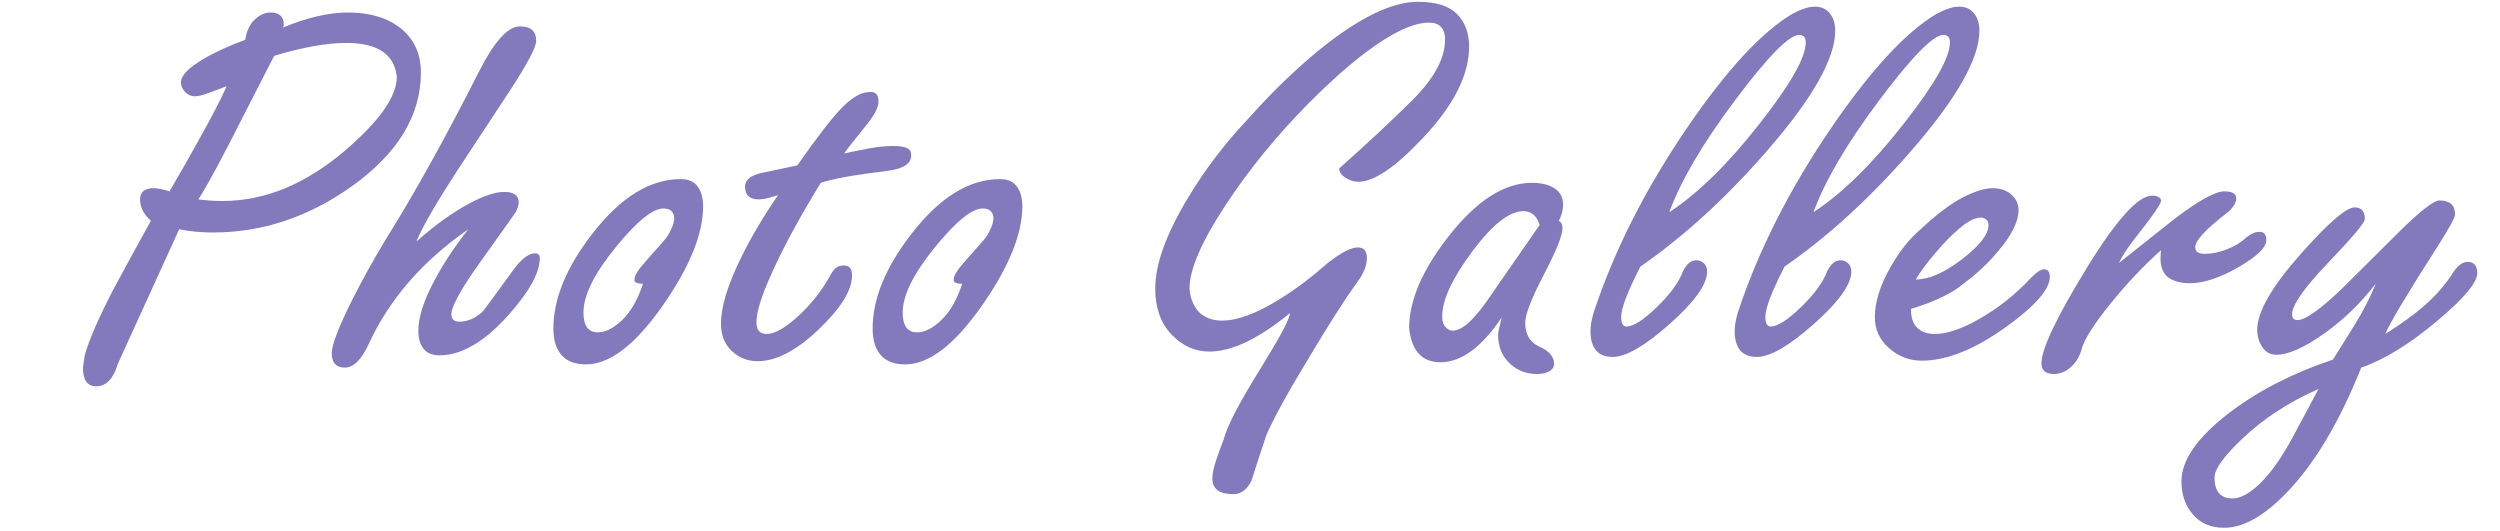
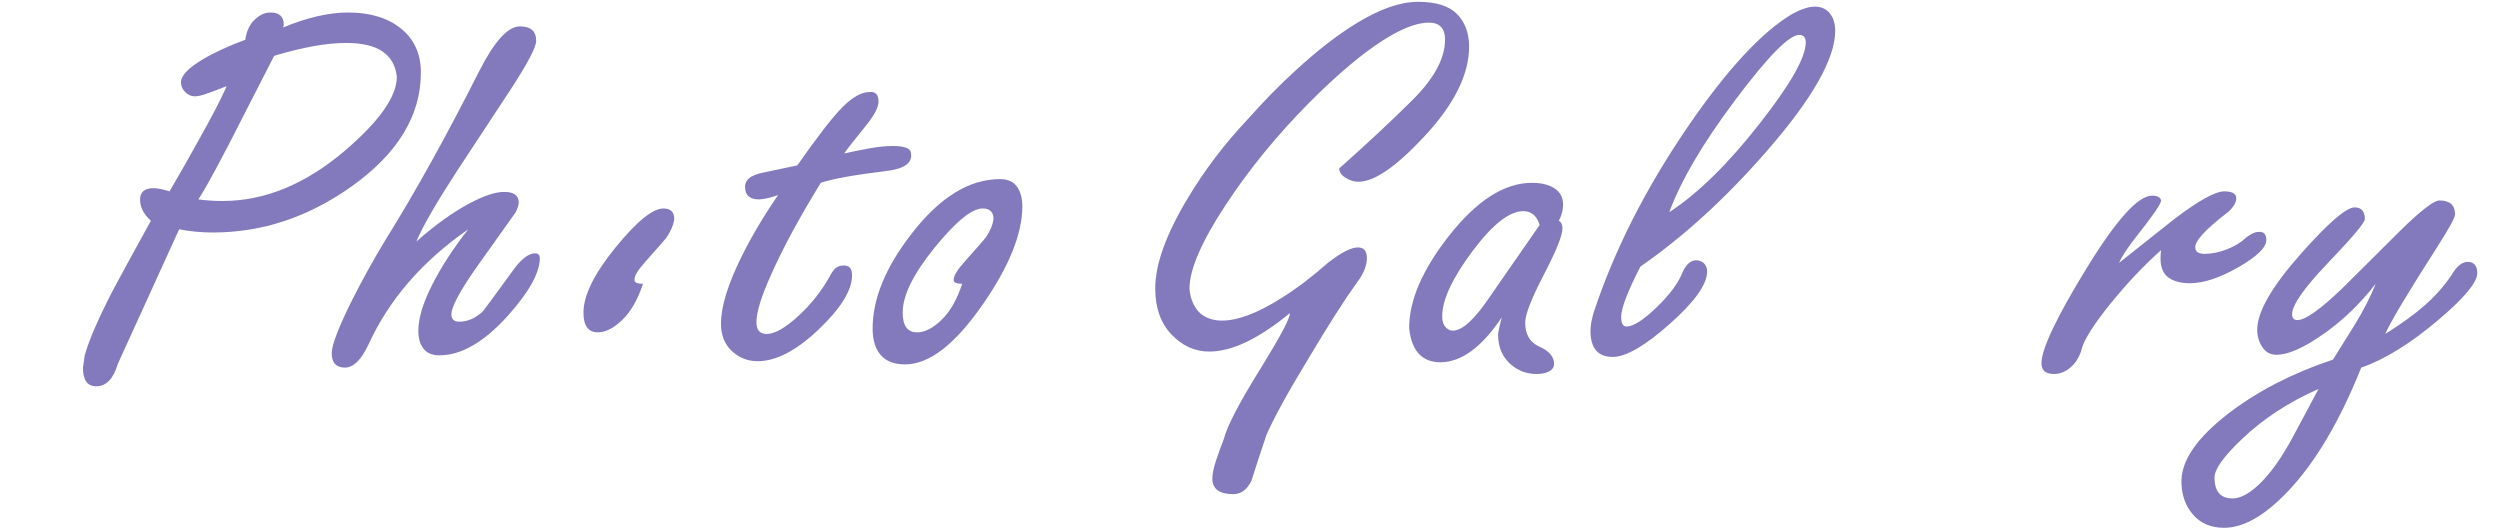
<svg xmlns="http://www.w3.org/2000/svg" id="a" width="400" height="85" viewBox="0 0 400 85">
  <defs>
    <style>.b{fill:#8379bd;}</style>
  </defs>
  <path class="b" d="M67.34,11.615c0,6.869-3.689,12.937-11.064,18.201-6.927,4.924-14.335,7.384-22.224,7.384-1.861,0-3.656-.171-5.388-.513-3.271,7.178-6.542,14.354-9.813,21.531-.707,2.393-1.861,3.588-3.464,3.588-1.412,0-2.117-.995-2.117-2.99l.289-1.965c.64-2.335,2.116-5.753,4.425-10.253,.962-1.822,3.014-5.581,6.158-11.277-1.155-1.025-1.732-2.164-1.732-3.418,0-1.196,.736-1.794,2.213-1.794,.577,0,1.41,.171,2.501,.513,1.924-3.303,3.43-5.952,4.521-7.946,2.245-3.986,3.784-6.948,4.618-8.886-1.476,.57-2.583,.982-3.319,1.239-.738,.256-1.332,.384-1.78,.384-.577,0-1.091-.227-1.539-.683-.45-.456-.674-.969-.674-1.538,0-1.082,1.155-2.308,3.464-3.674,1.795-1.082,4.072-2.137,6.831-3.161,.192-1.367,.688-2.436,1.491-3.204,.801-.77,1.651-1.153,2.55-1.153,1.41,0,2.116,.655,2.116,1.965l-.096,.427c3.849-1.594,7.312-2.392,10.391-2.392,3.527,0,6.35,.859,8.466,2.576,2.117,1.717,3.175,4.063,3.175,7.039Zm-3.849,.673c-.385-3.612-3.079-5.419-8.082-5.419-3.143,0-6.992,.689-11.545,2.064-.899,1.722-2.47,4.79-4.714,9.205-3.528,6.996-5.998,11.585-7.408,13.764,1.282,.172,2.565,.257,3.849,.257,6.734,0,13.244-2.666,19.53-7.999,5.58-4.761,8.37-8.718,8.37-11.872Z" />
  <path class="b" d="M86.369,41.301c0,2.336-1.709,5.412-5.125,9.228-3.803,4.216-7.446,6.322-10.926,6.322-1.161,0-2.016-.355-2.563-1.068-.547-.711-.821-1.666-.821-2.862,0-1.993,.736-4.442,2.212-7.348,1.475-2.904,3.399-5.865,5.773-8.886-7.376,5.127-12.7,11.278-15.971,18.455-1.155,2.45-2.405,3.674-3.752,3.674-1.41,0-2.117-.769-2.117-2.307,0-1.31,1.095-4.157,3.28-8.544,1.801-3.531,3.57-6.721,5.308-9.569,4.696-7.519,9.681-16.489,14.956-26.913,2.444-4.841,4.631-7.263,6.562-7.263,1.736,0,2.605,.77,2.605,2.307,0,1.025-1.398,3.675-4.191,7.946-2.794,4.272-5.605,8.544-8.432,12.816-3.405,5.24-5.589,9.028-6.551,11.363,3.019-2.677,5.878-4.728,8.578-6.152,2.249-1.195,4.08-1.794,5.493-1.794,1.542,0,2.313,.57,2.313,1.709,0,.342-.161,.854-.481,1.538-2.886,4.045-5.036,7.063-6.446,9.057-2.566,3.703-3.848,6.123-3.848,7.262,0,.799,.416,1.196,1.25,1.196,1.347,0,2.598-.541,3.752-1.623,.128-.113,1.891-2.506,5.292-7.177,1.155-1.424,2.18-2.137,3.079-2.137,.512,0,.77,.257,.77,.77Z" />
-   <path class="b" d="M112.499,33.013c0,4.387-2.117,9.627-6.35,15.721-4.426,6.38-8.563,9.569-12.411,9.569-1.732,0-3.031-.498-3.896-1.495-.866-.996-1.299-2.405-1.299-4.229,0-4.784,2.083-9.854,6.253-15.208,4.489-5.81,9.203-8.715,14.143-8.715,1.217,0,2.116,.399,2.694,1.196,.577,.799,.866,1.852,.866,3.161Zm-4.618,2.039c0-1.131-.577-1.697-1.731-1.697-1.732,0-4.298,2.094-7.697,6.28-3.4,4.187-5.099,7.646-5.099,10.381,0,2.107,.77,3.161,2.309,3.161,1.217,0,2.516-.662,3.896-1.986,1.378-1.324,2.485-3.255,3.319-5.789-1.026,0-1.476-.253-1.347-.764,0-.564,.609-1.525,1.828-2.885,1.924-2.147,3.014-3.392,3.271-3.732,.705-1.018,1.121-2.008,1.25-2.969Z" />
+   <path class="b" d="M112.499,33.013Zm-4.618,2.039c0-1.131-.577-1.697-1.731-1.697-1.732,0-4.298,2.094-7.697,6.28-3.4,4.187-5.099,7.646-5.099,10.381,0,2.107,.77,3.161,2.309,3.161,1.217,0,2.516-.662,3.896-1.986,1.378-1.324,2.485-3.255,3.319-5.789-1.026,0-1.476-.253-1.347-.764,0-.564,.609-1.525,1.828-2.885,1.924-2.147,3.014-3.392,3.271-3.732,.705-1.018,1.121-2.008,1.25-2.969Z" />
  <path class="b" d="M145.757,24.555c.256,1.538-1.091,2.478-4.041,2.819-5.132,.627-8.596,1.254-10.391,1.88-3.464,5.639-6.126,10.566-7.985,14.781-1.54,3.417-2.309,5.924-2.309,7.519,0,1.253,.544,1.879,1.636,1.879,1.282,0,2.966-.953,5.051-2.862,2.083-1.907,3.8-4.086,5.147-6.535,.513-1.025,1.155-1.538,1.924-1.538,1.025-.114,1.54,.398,1.54,1.538,0,2.392-1.78,5.283-5.34,8.672-3.56,3.39-6.816,5.083-9.765,5.083-1.604,0-2.982-.542-4.137-1.628-1.154-1.086-1.731-2.542-1.731-4.371,0-2.742,1.122-6.372,3.367-10.887,1.667-3.313,3.591-6.543,5.772-9.686-1.347,.457-2.374,.684-3.079,.684-1.476,0-2.213-.68-2.213-2.04,0-1.076,.914-1.812,2.742-2.211,1.828-.396,3.704-.793,5.628-1.19,3.207-4.59,5.612-7.693,7.216-9.309,1.603-1.615,3.045-2.423,4.33-2.423,.962-.114,1.443,.398,1.443,1.537,0,.912-.673,2.193-2.021,3.845-1.989,2.45-3.143,3.931-3.463,4.443,1.54-.342,2.95-.626,4.233-.854,1.282-.227,2.468-.342,3.56-.342,1.924,0,2.886,.399,2.886,1.196Z" />
  <path class="b" d="M163.575,33.013c0,4.387-2.117,9.627-6.35,15.721-4.426,6.38-8.563,9.569-12.411,9.569-1.732,0-3.031-.498-3.896-1.495-.866-.996-1.299-2.405-1.299-4.229,0-4.784,2.083-9.854,6.253-15.208,4.489-5.81,9.203-8.715,14.143-8.715,1.217,0,2.116,.399,2.694,1.196,.577,.799,.866,1.852,.866,3.161Zm-4.618,2.039c0-1.131-.577-1.697-1.731-1.697-1.732,0-4.298,2.094-7.697,6.28-3.4,4.187-5.099,7.646-5.099,10.381,0,2.107,.77,3.161,2.309,3.161,1.217,0,2.516-.662,3.896-1.986,1.378-1.324,2.485-3.255,3.319-5.789-1.026,0-1.476-.253-1.347-.764,0-.564,.609-1.525,1.828-2.885,1.924-2.147,3.014-3.392,3.271-3.732,.705-1.018,1.121-2.008,1.25-2.969Z" />
  <path class="b" d="M235.056,7.467c0,4.5-2.438,9.342-7.312,14.524-4.426,4.729-7.889,7.092-10.391,7.092-.706,0-1.395-.214-2.068-.641-.673-.428-1.01-.926-1.01-1.495,4.426-3.931,8.273-7.52,11.545-10.766,3.591-3.531,5.388-6.806,5.388-9.825,0-1.822-.866-2.734-2.598-2.734-1.924,0-4.362,.939-7.312,2.819-3.399,2.165-7.345,5.497-11.833,9.996-5.133,5.184-9.558,10.595-13.277,16.233-3.913,5.925-5.869,10.424-5.869,13.5,0,.285,.063,.713,.193,1.281,.385,1.367,1.01,2.35,1.876,2.947,.866,.599,1.908,.897,3.126,.897,2.565,0,5.773-1.224,9.621-3.674,2.438-1.538,4.874-3.388,7.312-5.554,2.116-1.651,3.719-2.478,4.811-2.478,.962,0,1.443,.57,1.443,1.709,0,1.253-.578,2.62-1.732,4.101-1.988,2.792-4.458,6.665-7.408,11.62-3.4,5.582-5.709,9.769-6.927,12.56-.834,2.448-1.636,4.898-2.405,7.348-.707,1.423-1.668,2.136-2.886,2.136-2.246,0-3.367-.826-3.367-2.478,0-.741,.192-1.695,.577-2.862,.385-1.168,.801-2.321,1.251-3.46,.512-2.051,2.468-5.81,5.869-11.278,3.142-5.068,4.714-8.031,4.714-8.886-5.002,4.102-9.3,6.152-12.892,6.152-2.309,0-4.33-.911-6.062-2.734-1.731-1.822-2.598-4.272-2.598-7.348,0-3.873,1.732-8.686,5.195-14.439,2.694-4.499,5.869-8.686,9.525-12.56,2.629-2.961,5.195-5.582,7.697-7.86,3.464-3.189,6.734-5.725,9.813-7.604,3.719-2.277,6.99-3.417,9.813-3.417,2.886,0,4.97,.655,6.253,1.965,1.282,1.311,1.925,3.048,1.925,5.212Z" />
  <path class="b" d="M250.092,32.757c0,.854-.226,1.709-.673,2.563,.385,.228,.577,.627,.577,1.195,0,1.141-.995,3.618-2.982,7.434-1.989,3.816-2.982,6.38-2.982,7.689,0,1.88,.77,3.161,2.309,3.845s2.309,1.596,2.309,2.734c0,.513-.257,.911-.77,1.196-.514,.285-1.188,.427-2.021,.427-1.539,0-2.886-.483-4.04-1.452-1.412-1.196-2.117-2.79-2.117-4.785,0-.342,.08-.824,.24-1.452,.16-.626,.272-1.081,.337-1.367-3.208,4.785-6.479,7.177-9.813,7.177-2.95,0-4.617-1.822-5.002-5.468,0-4.386,2.083-9.256,6.253-14.61,4.489-5.752,8.947-8.629,13.373-8.629,1.539,0,2.757,.299,3.656,.896,.897,.599,1.347,1.468,1.347,2.606Zm-3.752,3.246c-.449-1.48-1.315-2.221-2.598-2.221-2.246,0-4.972,2.15-8.178,6.45-3.208,4.302-4.811,7.762-4.811,10.381,0,1.141,.416,1.88,1.251,2.222,1.41,.399,3.303-1.054,5.676-4.357,2.887-4.157,5.772-8.315,8.659-12.475Z" />
  <path class="b" d="M293.635,4.911c0,4.451-3.624,10.84-10.871,19.171-6.542,7.531-13.31,13.722-20.3,18.57-2.054,3.994-3.079,6.677-3.079,8.045,0,1.028,.289,1.541,.866,1.541,1.09,0,2.709-1.039,4.858-3.119,2.148-2.078,3.543-4.001,4.185-5.767,.578-1.139,1.283-1.709,2.117-1.709,.448,0,.85,.157,1.202,.47,.353,.313,.529,.756,.529,1.324,0,2.051-1.988,4.842-5.965,8.373-3.978,3.532-7.023,5.297-9.14,5.297-2.374,0-3.56-1.397-3.56-4.192,0-.741,.159-1.683,.48-2.824,3.271-9.926,8.274-19.823,15.009-29.692,6.285-9.185,11.865-15.231,16.74-18.142,1.475-.798,2.694-1.197,3.656-1.197,1.025,0,1.828,.357,2.405,1.07s.865,1.642,.865,2.781Zm-4.714,1.873c0-.797-.354-1.196-1.059-1.196-1.604,0-5.003,3.46-10.197,10.381-5.195,6.921-8.724,12.916-10.583,17.985,4.617-3.019,9.46-7.775,14.527-14.269,4.873-6.208,7.312-10.509,7.312-12.901Z" />
-   <path class="b" d="M316.705,4.911c0,4.451-3.624,10.84-10.871,19.171-6.542,7.531-13.31,13.722-20.3,18.57-2.054,3.994-3.079,6.677-3.079,8.045,0,1.028,.289,1.541,.866,1.541,1.09,0,2.709-1.039,4.858-3.119,2.148-2.078,3.543-4.001,4.185-5.767,.578-1.139,1.283-1.709,2.117-1.709,.448,0,.85,.157,1.202,.47,.353,.313,.529,.756,.529,1.324,0,2.051-1.988,4.842-5.965,8.373-3.978,3.532-7.023,5.297-9.14,5.297-2.374,0-3.56-1.397-3.56-4.192,0-.741,.159-1.683,.48-2.824,3.271-9.926,8.274-19.823,15.009-29.692,6.285-9.185,11.865-15.231,16.74-18.142,1.475-.798,2.694-1.197,3.656-1.197,1.025,0,1.828,.357,2.405,1.07s.865,1.642,.865,2.781Zm-4.714,1.873c0-.797-.354-1.196-1.059-1.196-1.604,0-5.003,3.46-10.197,10.381-5.195,6.921-8.724,12.916-10.583,17.985,4.617-3.019,9.46-7.775,14.527-14.269,4.873-6.208,7.312-10.509,7.312-12.901Z" />
-   <path class="b" d="M327.972,44.291c0,1.994-2.342,4.671-7.023,8.031-5.003,3.589-9.493,5.383-13.469,5.383-1.989,0-3.737-.669-5.243-2.008-1.508-1.338-2.262-2.976-2.262-4.913,0-2.448,.833-5.126,2.502-8.031,1.41-2.506,3.014-4.528,4.811-6.066,2.564-2.392,4.811-4.086,6.734-5.083,1.924-.996,3.526-1.495,4.811-1.495,1.218,0,2.213,.342,2.982,1.025,.77,.683,1.154,1.51,1.154,2.478,0,1.823-1.091,4.016-3.271,6.578-1.604,1.938-3.464,3.675-5.58,5.212-.963,.854-2.343,1.681-4.138,2.479-1.283,.569-2.693,1.082-4.233,1.537,0,1.367,.337,2.379,1.011,3.033,.674,.655,1.619,.982,2.838,.982,1.987,0,4.44-.854,7.36-2.562,2.918-1.709,5.499-3.76,7.745-6.152,1.024-1.081,1.794-1.623,2.309-1.623,.641,0,.962,.399,.962,1.196Zm-9.813-8.288c0-.683-.385-1.081-1.154-1.195-1.026,0-2.246,.627-3.656,1.879-1.091,.912-2.325,2.179-3.704,3.803-1.38,1.623-2.421,3.033-3.126,4.229,2.116,0,4.585-1.081,7.408-3.246,2.821-2.164,4.232-3.986,4.232-5.469Z" />
  <path class="b" d="M362.615,38.396c0,1.196-1.491,2.648-4.474,4.357s-5.565,2.563-7.745,2.563c-1.476,0-2.631-.309-3.463-.925-.835-.617-1.251-1.625-1.251-3.027,0-.561,.031-1.009,.096-1.346-2.758,2.45-5.452,5.298-8.081,8.544-2.823,3.476-4.395,6.011-4.715,7.604-.385,1.141-.979,2.037-1.779,2.691-.802,.655-1.65,.982-2.55,.982-1.347,0-2.021-.568-2.021-1.709,0-2.277,2.391-7.318,7.168-15.122s8.289-11.705,10.535-11.705c.832,0,1.313,.256,1.442,.769,0,.513-1.283,2.393-3.848,5.639-1.412,1.767-2.374,3.219-2.887,4.357,3.014-2.392,6.028-4.784,9.044-7.177,3.783-2.848,6.381-4.271,7.793-4.271,1.282,0,1.924,.371,1.924,1.11,0,.684-.449,1.425-1.347,2.222-1.861,1.424-3.224,2.62-4.089,3.588-.866,.97-1.236,1.709-1.106,2.222,.062,.57,.577,.854,1.539,.854,1.09,0,2.261-.242,3.512-.727,1.251-.483,2.293-1.124,3.127-1.922,.77-.569,1.378-.854,1.828-.854,.897-.113,1.347,.313,1.347,1.281Z" />
  <path class="b" d="M396.365,43.694c0,1.481-2.054,3.959-6.158,7.433-4.49,3.816-8.627,6.38-12.41,7.689-3.464,8.657-7.408,15.294-11.834,19.907-3.656,3.815-7.023,5.725-10.102,5.725-2.117,0-3.784-.713-5.003-2.136-1.218-1.425-1.828-3.19-1.828-5.297,0-3.362,2.501-6.979,7.504-10.852,4.682-3.588,10.262-6.464,16.74-8.629,1.09-1.765,2.213-3.56,3.367-5.383,1.54-2.506,2.694-4.755,3.464-6.75-2.438,3.167-5.229,5.852-8.37,8.057-3.144,2.206-5.645,3.307-7.504,3.307-.963,0-1.717-.411-2.262-1.233s-.817-1.744-.817-2.767c0-2.839,2.309-6.867,6.927-12.089,4.426-4.994,7.312-7.492,8.659-7.492,1.09,0,1.636,.624,1.636,1.871,0,.566-1.941,2.878-5.821,6.931-3.881,4.053-5.82,6.816-5.82,8.29,0,.625,.289,.937,.866,.937,1.218,0,3.56-1.646,7.023-4.935,3.078-3.061,6.157-6.123,9.235-9.186,3.399-3.346,5.547-5.019,6.446-5.019,1.667,0,2.501,.741,2.501,2.222,0,.513-.93,2.221-2.79,5.126-4.811,7.519-7.601,12.189-8.37,14.012,2.63-1.651,4.763-3.203,6.398-4.656,1.636-1.452,3.03-3.033,4.185-4.741,.833-1.424,1.699-2.137,2.598-2.137,.513,0,.897,.158,1.154,.47,.256,.314,.386,.756,.386,1.325Zm-25.399,18.54c-4.811,2.117-8.916,4.808-12.314,8.07-2.887,2.747-4.33,4.78-4.33,6.097,0,2.231,.962,3.348,2.887,3.348,1.154,0,2.47-.658,3.944-1.975,1.924-1.718,3.863-4.408,5.82-8.071,1.956-3.663,3.286-6.152,3.993-7.469Z" />
</svg>